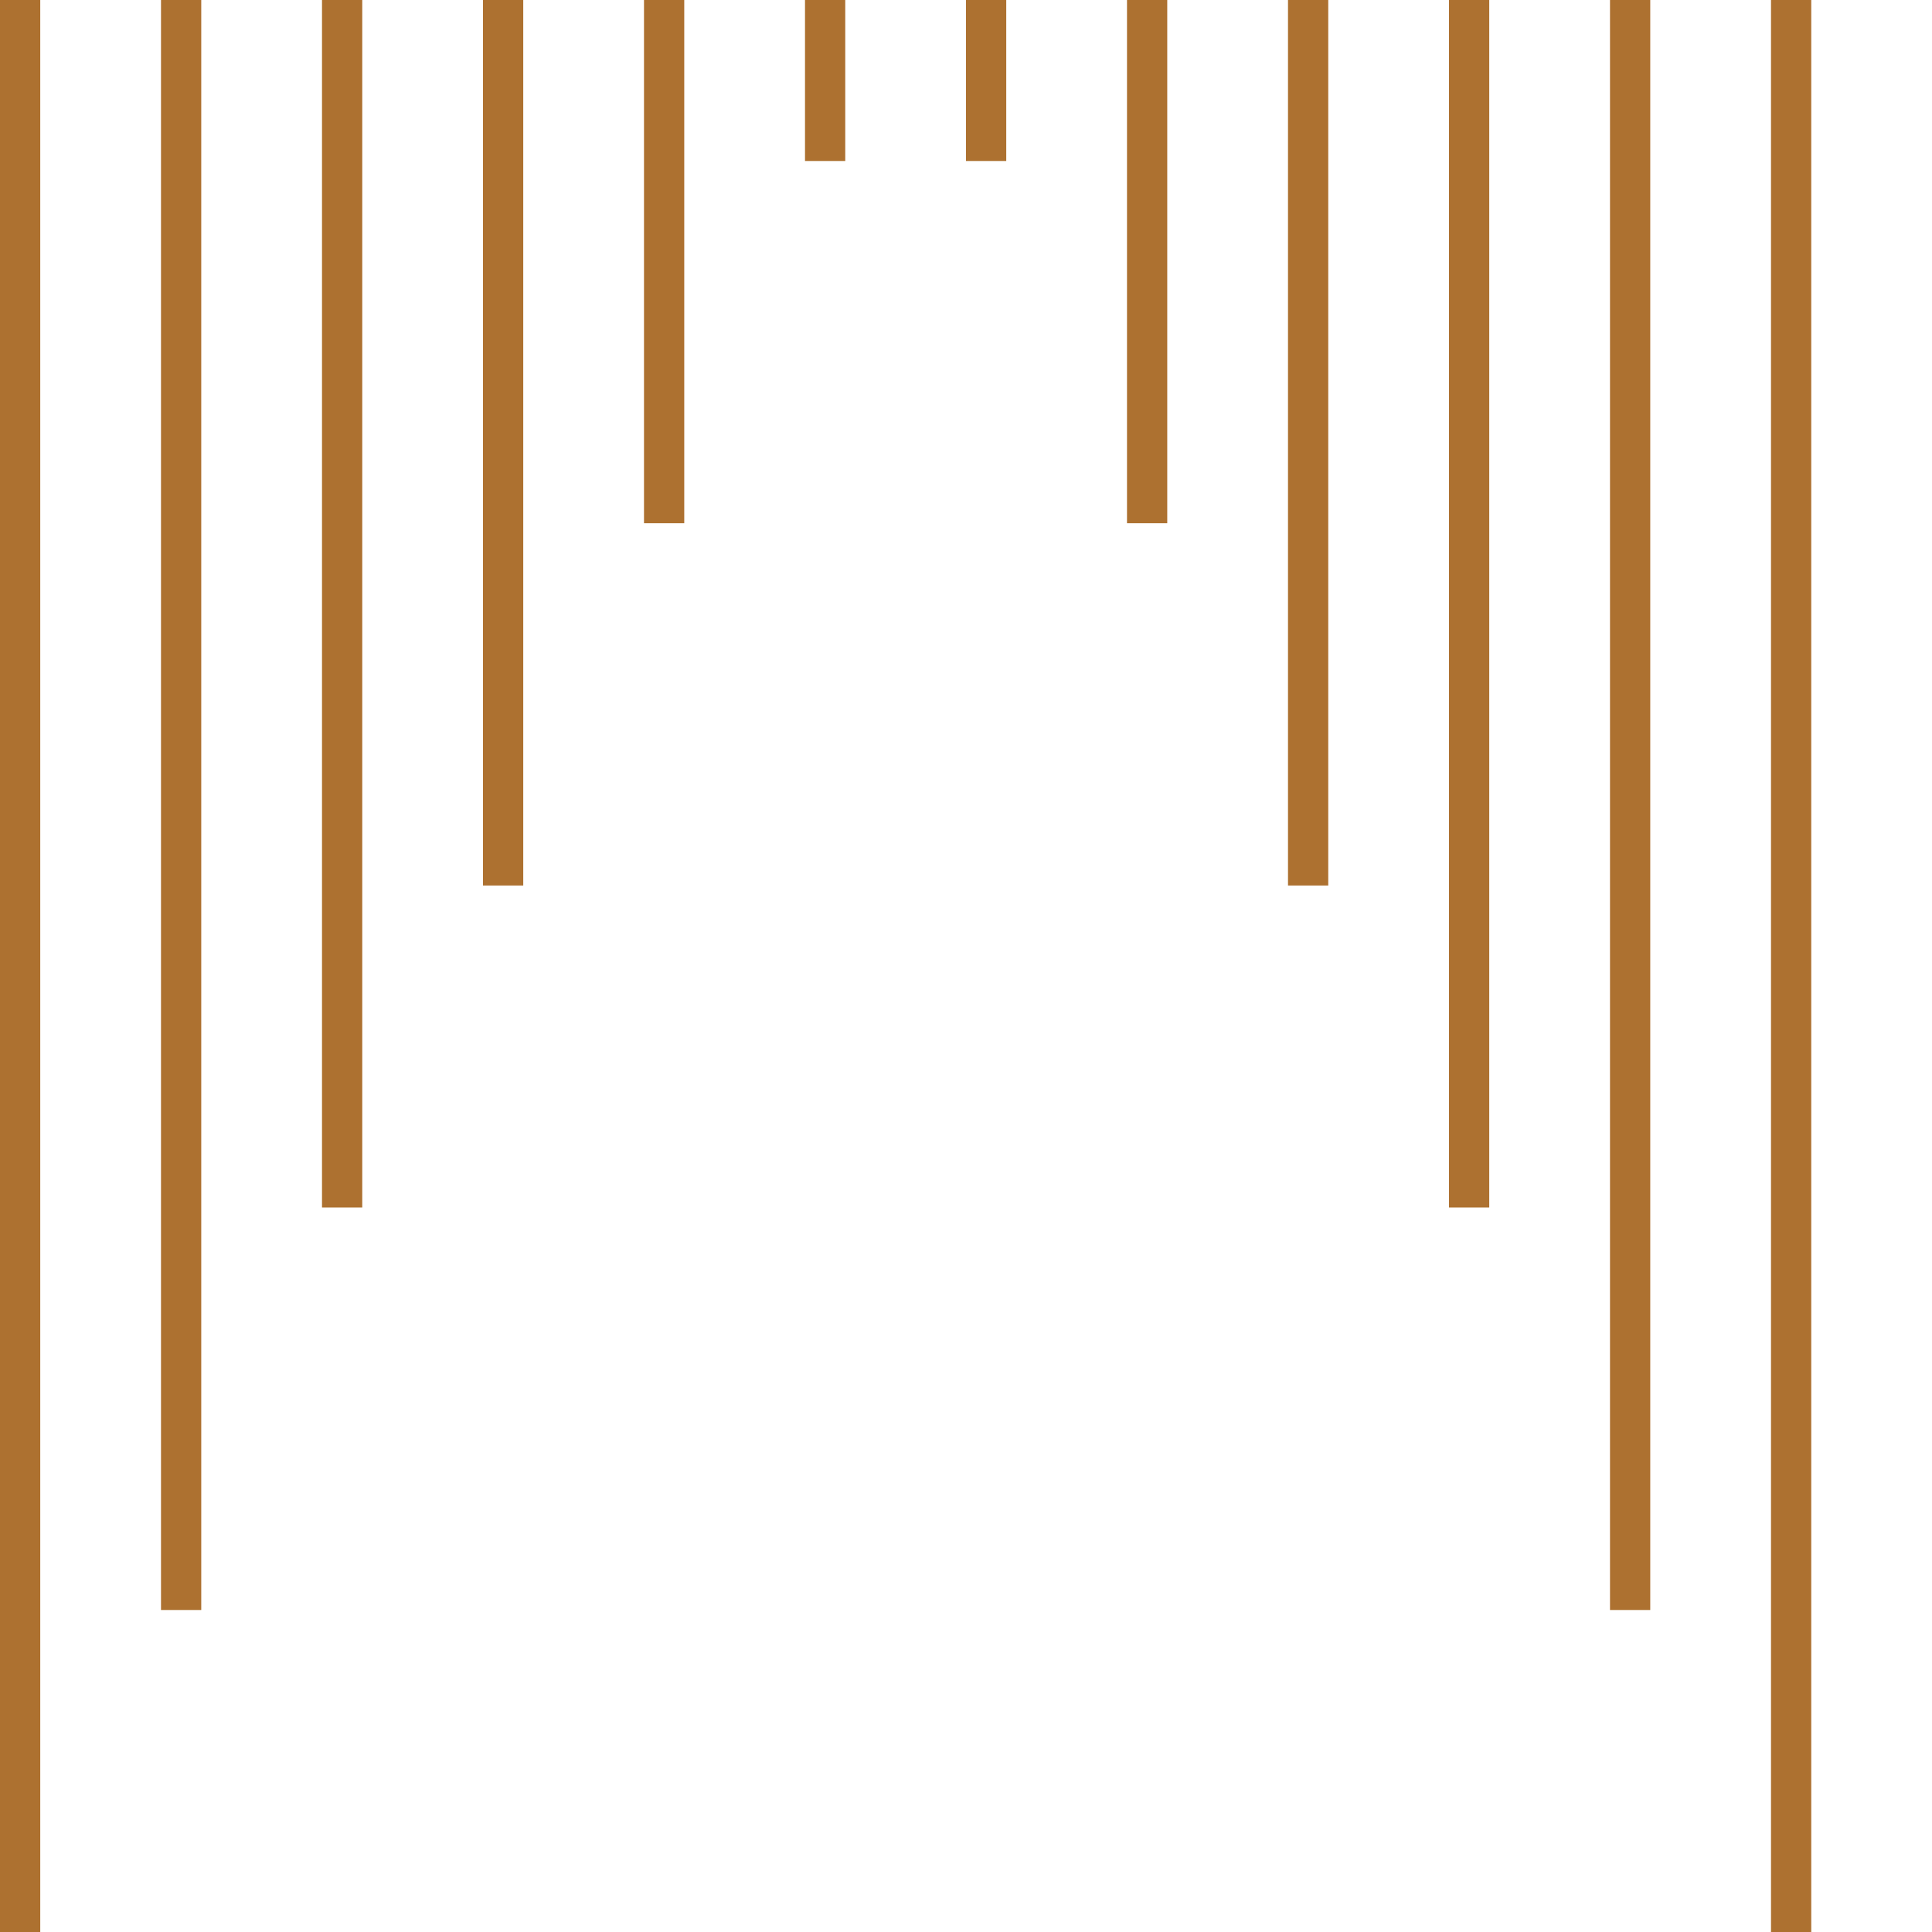
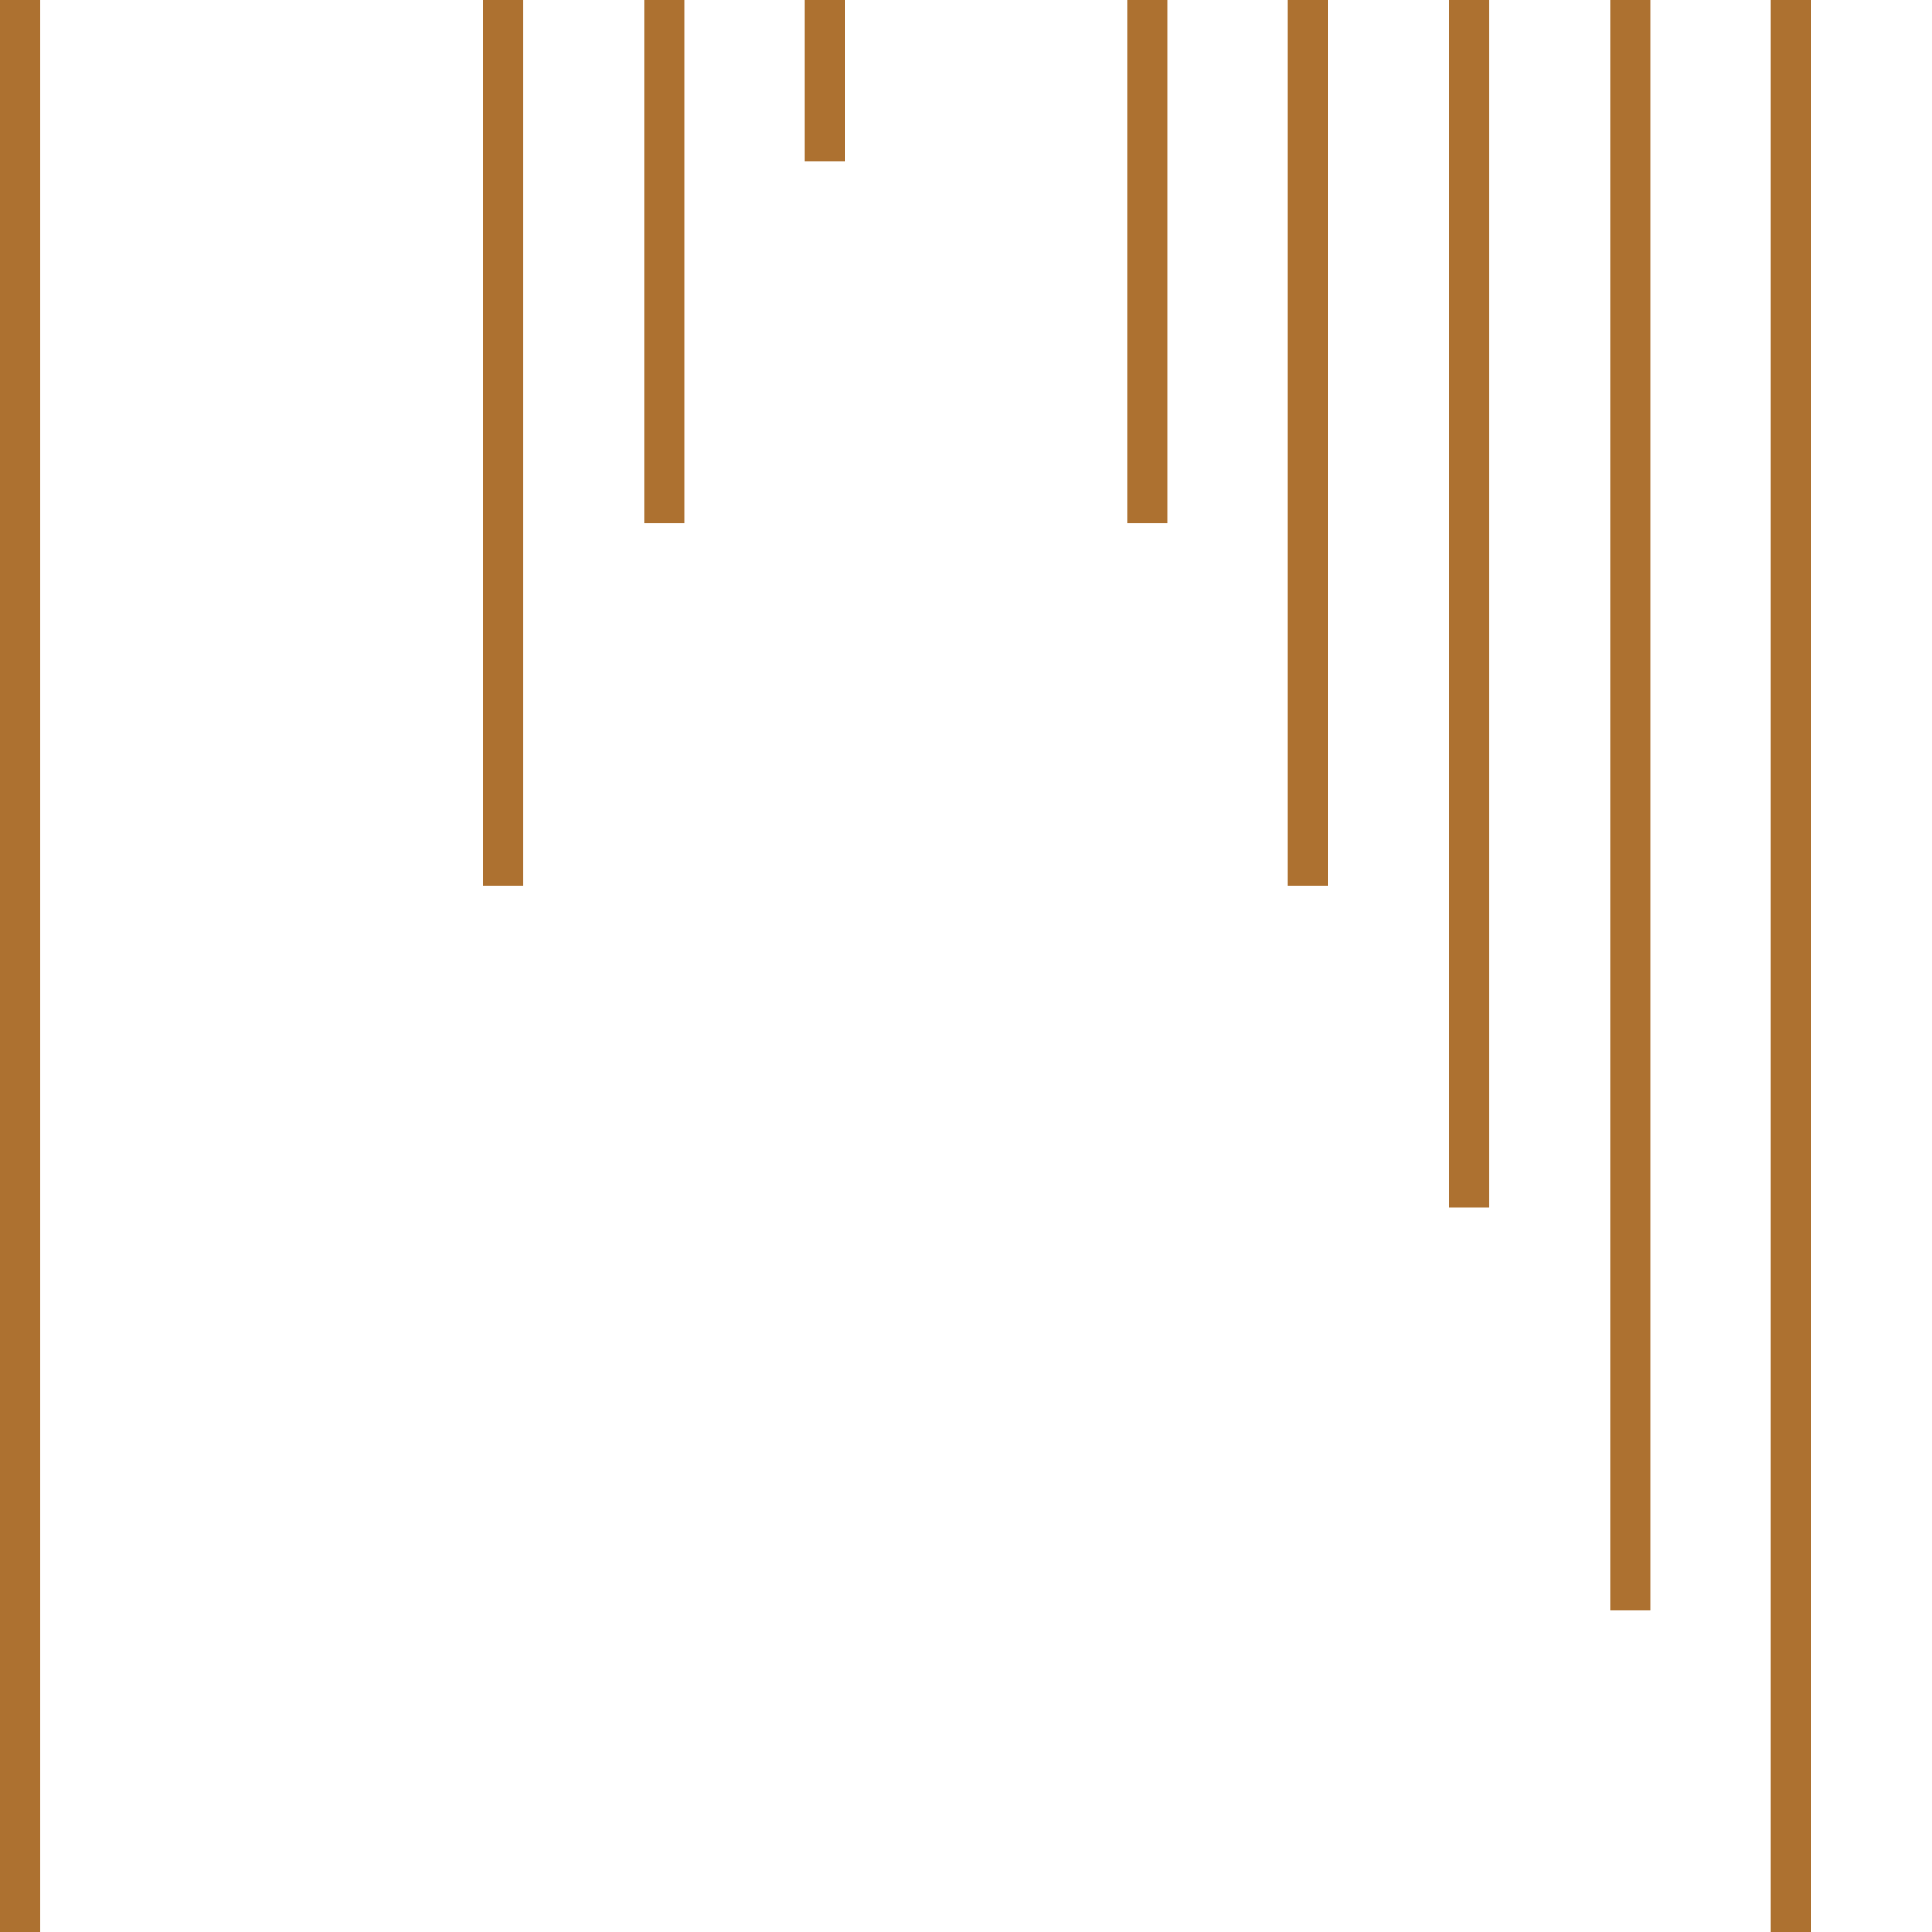
<svg xmlns="http://www.w3.org/2000/svg" width="48" height="48" viewBox="0 0 48 48" fill="none">
  <g clip-path="url(#clip0)">
    <path d="M45 48L44 48L44 0L45 4.37114e-08L45 48Z" fill="#AD7130" />
    <path d="M41 40L40 40L40 0L41 4.37114e-08L41 40Z" fill="#AD7130" />
    <path d="M37 30L36 30L36 -1.90735e-06L37 -1.86364e-06L37 30Z" fill="#AD7130" />
    <path d="M33 22L32 22L32 0L33 4.37114e-08L33 22Z" fill="#AD7130" />
    <path d="M29 13L28 13L28 9.53674e-07L29 9.97386e-07L29 13Z" fill="#AD7130" />
    <path d="M21 4L20 4L20 0L21 4.37114e-08L21 4Z" fill="#AD7130" />
-     <path d="M25 4L24 4L24 0L25 4.37114e-08L25 4Z" fill="#AD7130" />
    <path d="M17 13L16 13L16 9.53674e-07L17 9.97386e-07L17 13Z" fill="#AD7130" />
    <path d="M13 22L12 22L12 0L13 4.37114e-08L13 22Z" fill="#AD7130" />
-     <path d="M9 30L8 30L8 -1.90735e-06L9 -1.86364e-06L9 30Z" fill="#AD7130" />
-     <path d="M5 40L4 40L4 0L5 4.37114e-08L5 40Z" fill="#AD7130" />
    <path d="M1 48L0 48L2.09815e-06 0L1 4.37114e-08L1 48Z" fill="#AD7130" />
  </g>
  <defs>
    <clipPath id="clip0">
      <rect width="48" height="48" fill="white" transform="matrix(1 8.74228e-08 8.74228e-08 -1 0 48)" />
    </clipPath>
  </defs>
</svg>